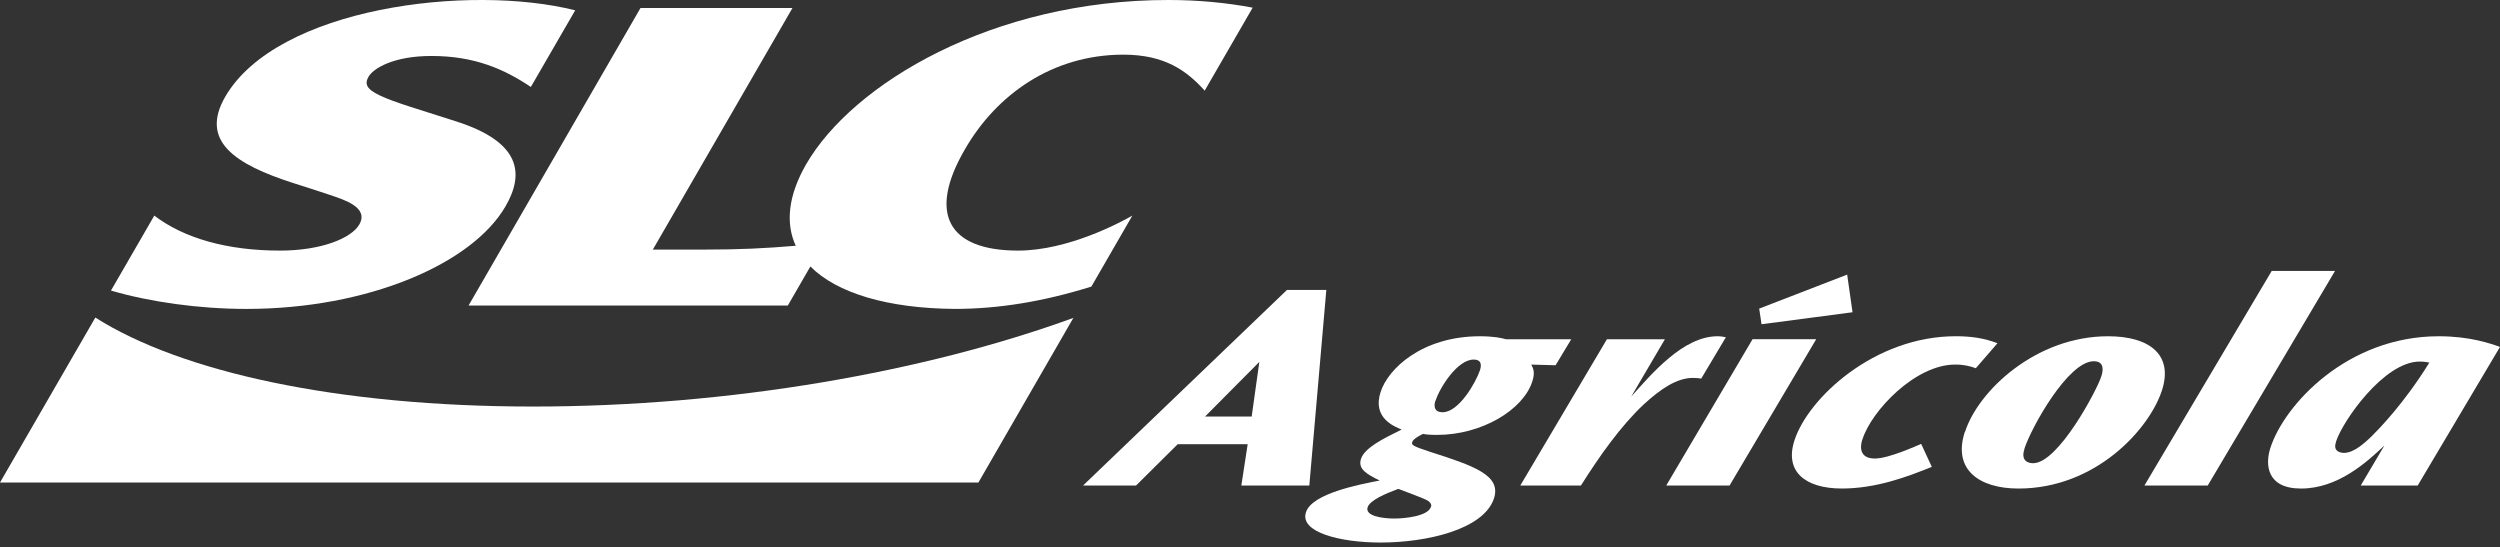
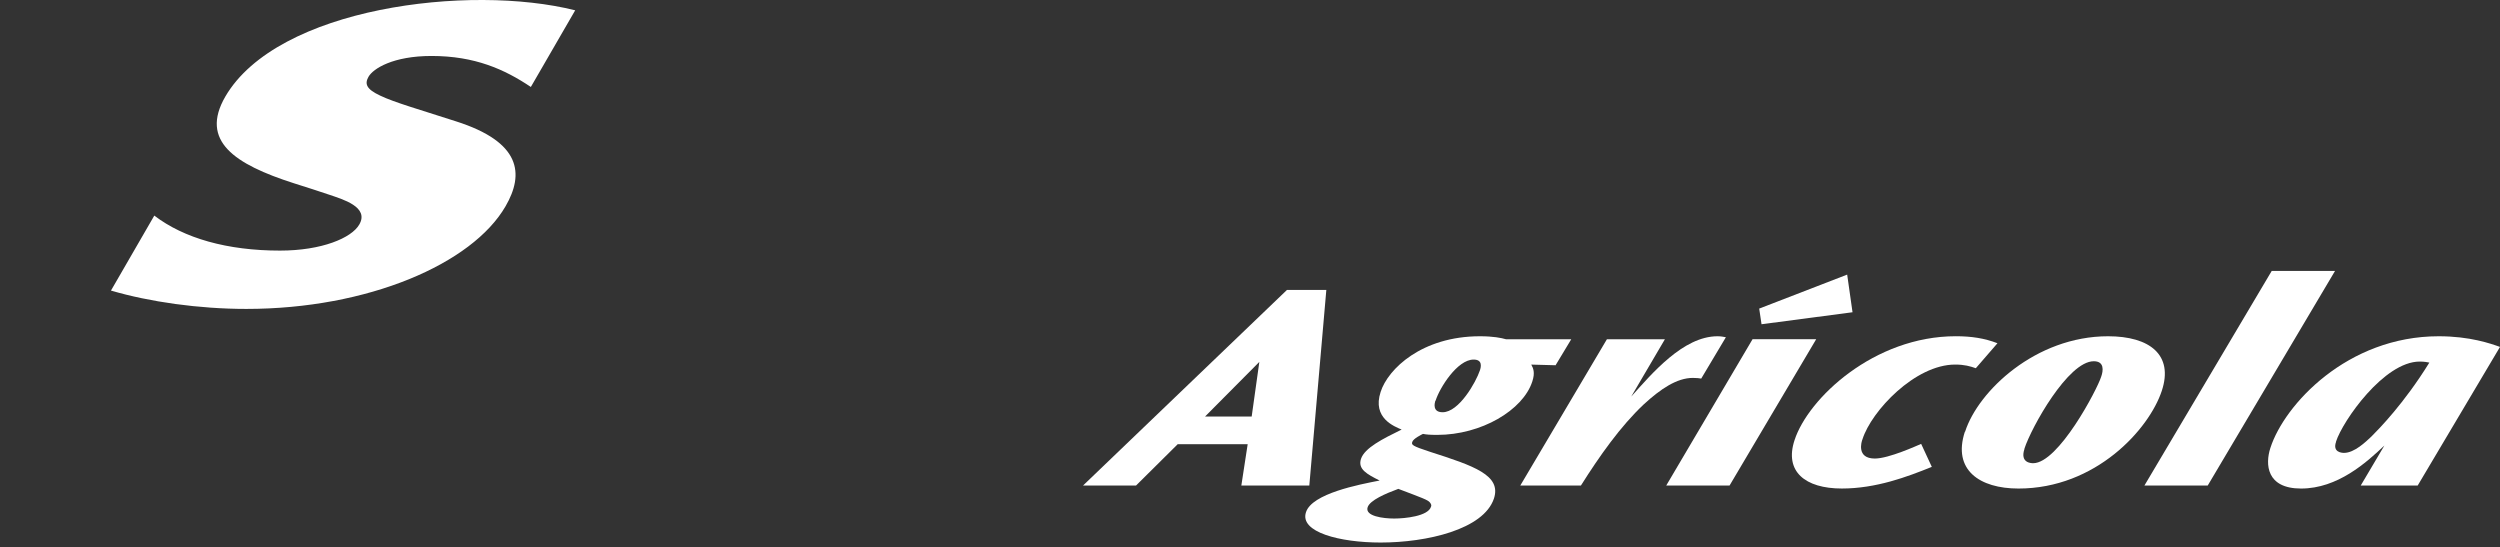
<svg xmlns="http://www.w3.org/2000/svg" width="201" height="44" viewBox="0 0 201 44" fill="none">
  <rect x="0" y="0" width="201" height="44" fill="#333333" stroke="none" />
-   <path d="M7.664 25.531L0 38.795H78.664L86.299 25.559C74.377 29.9 58.678 32.686 42.868 32.686C27.089 32.686 14.549 29.9 7.664 25.531Z" fill="white" />
-   <path d="M63.339 24.567L65.154 21.425C67.283 23.563 71.351 24.795 76.761 24.836C80.273 24.836 83.89 24.247 87.747 23.041L91.042 17.333C90.158 17.844 85.899 20.148 81.853 20.148C76.199 20.148 74.591 17.147 77.566 12.029C80.084 7.635 84.585 4.394 90.319 4.394C93.642 4.394 95.41 5.68 96.857 7.288L100.714 0.616C98.572 0.213 96.321 0 93.936 0C79.79 0 68.564 6.725 64.813 13.208C63.354 15.746 63.15 17.961 63.978 19.759C61.478 19.968 59.483 20.066 56.721 20.066H52.488L63.715 0.642H51.497L37.671 24.567H63.339Z" fill="white" />
  <path d="M40.646 16.585C42.172 13.958 41.878 11.414 36.653 9.753C33.76 8.815 31.75 8.252 30.572 7.69C29.419 7.153 29.312 6.724 29.634 6.162C30.01 5.519 31.589 4.5 34.698 4.5C38.179 4.5 40.564 5.573 42.68 6.992L46.246 0.829C37.724 -1.313 22.293 0.589 18.113 7.769C16.05 11.332 18.862 13.209 23.632 14.735C24.731 15.085 25.669 15.379 26.445 15.647C27.543 16.021 29.713 16.638 28.883 18.058C28.267 19.129 25.882 20.148 22.508 20.148C18.274 20.148 14.79 19.157 12.406 17.334L8.922 23.362C12.03 24.274 15.997 24.837 19.801 24.837C29.58 24.837 37.967 21.219 40.646 16.585Z" fill="white" />
  <path d="M105.269 39.036L106.637 23.309H103.474L87.077 39.036H91.338L94.687 35.714H100.313L99.804 39.036H105.269ZM96.885 33.49L101.251 29.096L100.635 33.49H96.885Z" fill="white" />
  <path d="M114.407 34.885C114.673 34.939 114.969 34.965 115.558 34.965C119.095 34.965 122.444 32.983 123.195 30.678C123.435 29.954 123.274 29.607 123.113 29.313L125.069 29.366L126.329 27.275H121.078C120.703 27.168 120.059 27.035 118.988 27.035C114.326 27.035 111.593 29.661 111.003 31.509C110.307 33.625 112.13 34.295 112.692 34.537C111.163 35.286 109.717 36.01 109.423 36.894C109.155 37.725 109.906 38.126 110.923 38.635C109.262 38.957 105.484 39.681 105.001 41.181C104.467 42.788 107.735 43.62 111.003 43.62C114.701 43.62 119.282 42.574 120.113 40.082C120.729 38.208 118.505 37.457 114.995 36.332C113.522 35.849 113.469 35.769 113.548 35.527C113.63 35.261 114.3 34.939 114.407 34.885ZM115.397 32.232L115.425 32.206C115.746 31.186 117.166 28.909 118.479 28.909C119.228 28.909 119.067 29.525 118.988 29.768C118.666 30.731 117.301 33.144 115.987 33.144C115.156 33.144 115.343 32.421 115.397 32.232ZM114.969 40.404C115.077 40.539 115.102 40.644 115.049 40.752C114.809 41.503 112.96 41.69 112.102 41.69H112.076C111.218 41.69 109.717 41.503 109.959 40.78C110.146 40.217 111.406 39.681 112.424 39.305C114.326 40.028 114.809 40.189 114.969 40.404Z" fill="white" />
  <path d="M136.778 30.438L138.761 27.114C138.574 27.089 138.413 27.035 138.091 27.035C135.33 27.035 132.813 30.036 131.151 31.884L133.858 27.275H129.196L122.23 39.039H127.105C128.606 36.654 130.295 34.269 132.143 32.526C133.51 31.268 134.822 30.384 136.108 30.384C136.404 30.384 136.645 30.41 136.778 30.438Z" fill="white" />
  <path d="M148.943 25.105L148.513 22.078L141.44 24.811L141.627 26.069L148.943 25.105Z" fill="white" />
  <path d="M140.905 27.273L133.965 39.036H139.056L146.022 27.273H140.905Z" fill="white" />
  <path d="M157.194 29.311C157.943 29.311 158.398 29.444 158.855 29.605L160.596 27.596C159.551 27.194 158.505 27.033 157.247 27.033C150.684 27.033 145.377 32.016 144.28 35.392C143.449 37.912 145.137 39.277 148.084 39.277C150.844 39.277 153.334 38.339 155.318 37.536L154.461 35.688C154.139 35.821 151.862 36.867 150.737 36.867C149.236 36.867 149.664 35.499 149.745 35.312C150.469 33.035 153.978 29.311 157.194 29.311Z" fill="white" />
  <path d="M169.491 27.035C163.651 27.035 159.042 31.455 157.997 34.698L157.971 34.724C156.98 37.778 159.149 39.279 162.286 39.279C168.5 39.279 172.787 34.51 173.806 31.429C174.77 28.535 172.84 27.035 169.491 27.035ZM168.929 30.304C168.607 31.322 165.499 37.242 163.464 37.242C163.303 37.242 162.393 37.216 162.767 36.091V36.063C163.329 34.348 166.276 29.044 168.339 29.044C169.198 29.044 169.116 29.793 168.929 30.304Z" fill="white" />
  <path d="M182.647 21.781L172.412 39.035H177.502L187.738 21.781H182.647Z" fill="white" />
  <path d="M196.069 27.035C188.729 27.035 183.665 32.526 182.54 36.01C182.111 37.324 182.218 39.279 185.004 39.279C187.952 39.279 190.257 37.189 191.704 35.823L189.802 39.037H194.382L201 27.892C200.249 27.623 198.59 27.035 196.069 27.035ZM190.658 35.1C190.203 35.527 189.291 36.412 188.46 36.412C188.273 36.412 187.524 36.358 187.818 35.527V35.501C188.355 33.84 191.676 29.07 194.544 29.07C194.919 29.07 195.185 29.124 195.32 29.152C193.284 32.447 191.248 34.51 190.658 35.1Z" fill="white" />
</svg>